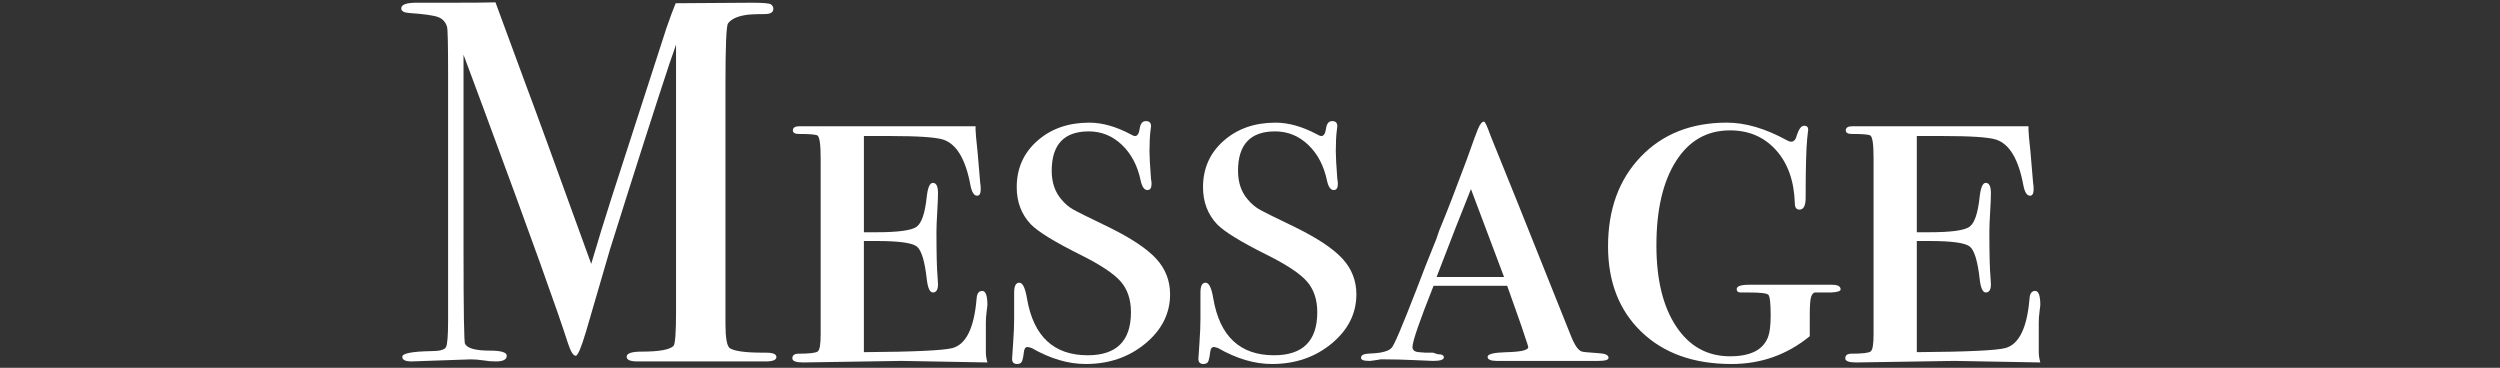
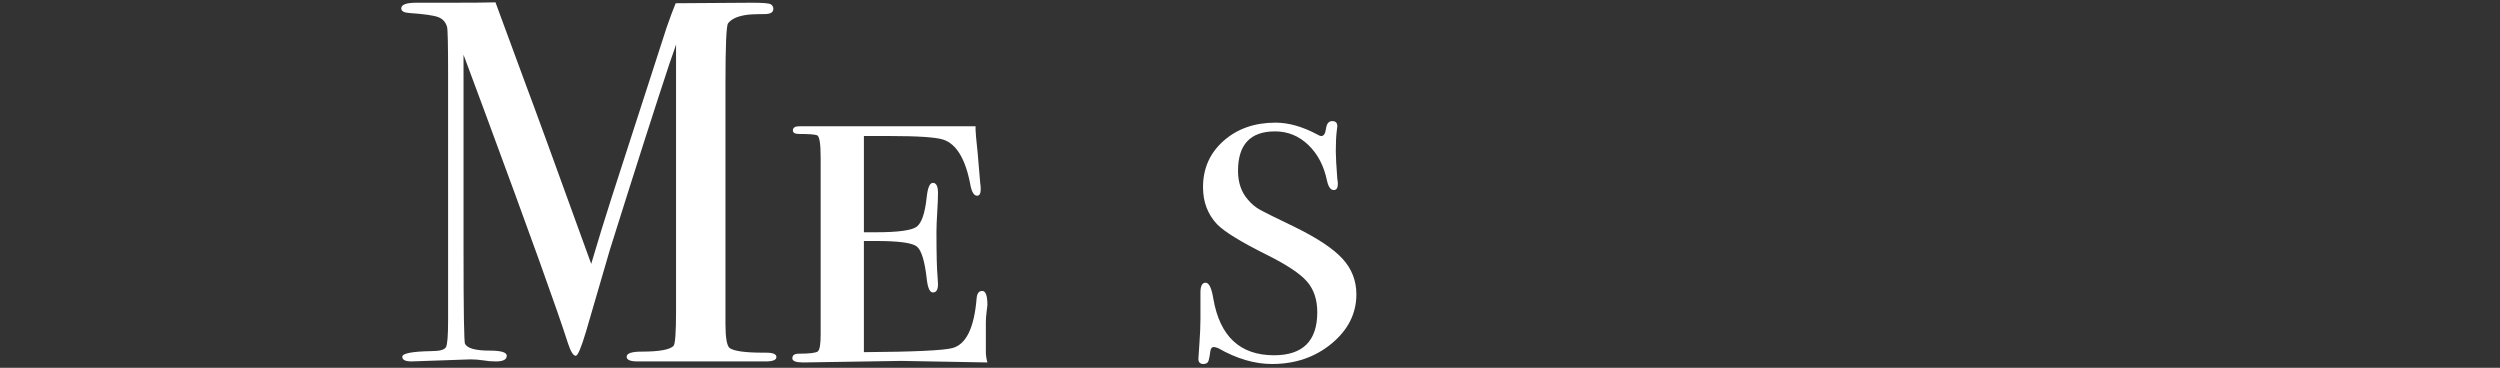
<svg xmlns="http://www.w3.org/2000/svg" version="1.1" id="レイヤー_1" x="0px" y="0px" viewBox="0 0 361.693 53.215" style="enable-background:new 0 0 361.693 53.215;" xml:space="preserve">
  <rect x="0" y="0" width="361.693" height="53.215" fill="#333333" stroke="none" />
  <style type="text/css">
	.st0{fill:#FFFFFF;}
</style>
  <g>
    <g>
      <path class="st0" d="M112.329,51.656c0,0.423-0.521,0.633-1.558,0.633h-0.817    c-0.693,0-1.954,0-3.785,0c-1.831,0-3.24,0-4.228,0c-1.485,0-3.216,0-5.195,0    c-2.028,0-3.363,0-4.007,0h-0.52c-1.039,0-1.557-0.224-1.557-0.672    c0-0.496,0.719-0.745,2.159-0.745c2.531,0,4.069-0.274,4.616-0.821    c0.247-0.249,0.372-1.913,0.372-4.996V6.426c0,0.05-0.299,0.92-0.895,2.606    c-1.993,6.003-4.885,15.033-8.674,27.089L84.784,47.972    c-0.696,2.334-1.192,3.5-1.49,3.5c-0.349,0-0.722-0.596-1.118-1.788    c-1.434-4.518-5.487-15.792-12.16-33.82l-2.956-7.948    c0,0.943,0.002,2.234,0.002,3.871v24.198c0,9.084,0.075,13.675,0.223,13.774    c0.347,0.646,1.538,0.968,3.574,0.968c1.638,0,2.457,0.248,2.457,0.741    c0,0.549-0.522,0.823-1.564,0.823c-0.646,0-1.241-0.05-1.788-0.149    c-0.694-0.099-1.315-0.149-1.861-0.149l-8.562,0.298    c-0.893,0-1.339-0.224-1.339-0.672c0-0.496,1.414-0.77,4.244-0.82    c1.19,0,1.886-0.198,2.085-0.596c0.198-0.397,0.298-1.689,0.298-3.878V10.608    c0-4.125-0.051-6.362-0.149-6.71c-0.199-0.695-0.622-1.168-1.266-1.417    c-0.646-0.249-2.037-0.448-4.17-0.597c-0.794-0.048-1.19-0.272-1.19-0.67    c0-0.545,0.728-0.819,2.183-0.819c0.2,0,0.628,0,1.282,0h3.914    c2.962,0,5.046-0.019,6.251-0.056c0.244,0.647,1.683,4.552,4.319,11.716    c1.133,2.986,4.31,11.693,9.532,26.121c0.955-3.238,1.937-6.425,2.943-9.563    L96.435,4.009c0.494-1.425,0.933-2.604,1.319-3.54l10.981-0.074    c1.61,0,2.537,0.076,2.781,0.225c0.245,0.149,0.367,0.374,0.367,0.671    c0,0.498-0.422,0.747-1.266,0.747c-1.389,0-2.334,0.05-2.829,0.15    c-1.191,0.199-2.01,0.597-2.457,1.195c-0.249,0.349-0.373,3.26-0.373,8.737    v34.722c0,1.991,0.198,3.162,0.596,3.509c0.644,0.449,2.257,0.673,4.84,0.673    h0.446C111.832,51.024,112.329,51.236,112.329,51.656z" />
      <path class="st0" d="M142.854,44.135c0,0.051-0.037,0.367-0.112,0.947    c-0.075,0.58-0.112,1.098-0.112,1.551v4.316c0,0.451,0.075,0.948,0.224,1.489    l-12.424-0.224l-14.222,0.224c-1.049,0-1.573-0.198-1.573-0.591    c0-0.449,0.298-0.675,0.894-0.675c1.588,0,2.518-0.112,2.792-0.335    c0.272-0.224,0.409-1.03,0.409-2.42V22.806c0-2.035-0.175-3.114-0.521-3.239    c-0.348-0.124-1.217-0.186-2.605-0.186c-0.596,0-0.894-0.173-0.894-0.521    c0-0.397,0.323-0.596,0.969-0.596h1.787c0.495,0,0.992,0,1.488,0h0.82h1.861    c0.247,0,1.488,0,3.722,0c2.283,0,5.014,0,8.191,0h4.393c1.289,0,2.356,0,3.201,0    v0.514l0.075,1.1c0.098,0.734,0.298,2.935,0.596,6.603    c0.048,0.245,0.074,0.538,0.074,0.881c0,0.636-0.174,0.954-0.519,0.954    c-0.445,0-0.767-0.495-0.963-1.489c-0.692-3.771-2.002-5.98-3.93-6.626    c-1.086-0.347-3.656-0.522-7.709-0.522h-3.78v13.923h1.773    c3.15,0,5.094-0.261,5.833-0.781c0.738-0.522,1.231-1.947,1.477-4.281    c0.149-1.389,0.447-2.085,0.894-2.085c0.495,0,0.744,0.496,0.744,1.488    c0,0.596-0.037,1.515-0.112,2.755c-0.075,1.241-0.112,2.185-0.112,2.829    c0,3.227,0.056,5.435,0.168,6.627c0.037,0.398,0.056,0.72,0.056,0.968    c0,0.795-0.246,1.191-0.734,1.191c-0.441,0-0.735-0.62-0.882-1.861    c-0.293-2.681-0.783-4.281-1.468-4.803c-0.686-0.521-2.62-0.781-5.802-0.781    h-1.836v16.082c7.263-0.049,11.536-0.248,12.823-0.595    c1.975-0.546,3.136-2.929,3.483-7.148c0.049-0.744,0.322-1.117,0.819-1.117    C142.605,42.089,142.854,42.772,142.854,44.135z" />
-       <path class="st0" d="M169.284,42.58c0,2.769-1.191,5.141-3.574,7.118    c-2.383,1.976-5.262,2.964-8.637,2.964c-2.532,0-5.137-0.771-7.817-2.313    c-0.298-0.095-0.497-0.144-0.596-0.144c-0.298,0-0.473,0.234-0.522,0.702    c-0.049,0.468-0.124,0.878-0.223,1.229c-0.1,0.35-0.348,0.527-0.744,0.527    c-0.497,0-0.745-0.249-0.745-0.745c0-0.099,0.049-0.843,0.149-2.234    c0.099-1.388,0.149-2.58,0.149-3.573c0-0.447,0-1.08,0-1.899    c0-0.819,0-1.451,0-1.898c0-0.942,0.247-1.415,0.745-1.415    c0.494,0,0.867,0.771,1.116,2.308c0.942,5.461,3.871,8.191,8.786,8.191    c4.169,0,6.254-2.076,6.254-6.226c0-1.829-0.496-3.311-1.488-4.448    c-0.994-1.136-2.93-2.422-5.808-3.856c-3.772-1.877-6.179-3.359-7.222-4.447    c-1.34-1.434-2.01-3.212-2.01-5.338c0-2.717,0.992-4.953,2.978-6.707    c1.985-1.755,4.492-2.632,7.52-2.632c1.886,0,3.896,0.571,6.03,1.712    c0.248,0.149,0.447,0.224,0.596,0.224c0.347,0,0.57-0.36,0.67-1.08    c0.099-0.719,0.397-1.08,0.893-1.08s0.745,0.249,0.745,0.744    c0,0.1-0.025,0.298-0.075,0.596c-0.1,0.794-0.149,1.812-0.149,3.052    c0,0.744,0.075,2.085,0.224,4.02c0.049,0.199,0.075,0.423,0.075,0.671    c0,0.595-0.2,0.893-0.596,0.893c-0.447,0-0.771-0.442-0.968-1.329    c-0.446-2.164-1.353-3.899-2.717-5.203c-1.367-1.304-2.967-1.956-4.803-1.956    c-3.573,0-5.361,1.903-5.361,5.707c0,1.682,0.472,3.065,1.415,4.153    c0.495,0.593,1.041,1.062,1.638,1.407c0.596,0.347,2.333,1.211,5.213,2.595    c3.225,1.582,5.509,3.101,6.849,4.559    C168.615,38.888,169.284,40.605,169.284,42.58z" />
      <path class="st0" d="M196.237,42.58c0,2.769-1.191,5.141-3.573,7.118    c-2.383,1.976-5.263,2.964-8.637,2.964c-2.532,0-5.138-0.771-7.819-2.313    c-0.297-0.095-0.496-0.144-0.595-0.144c-0.297,0-0.472,0.234-0.521,0.702    c-0.051,0.468-0.126,0.878-0.224,1.229c-0.1,0.35-0.348,0.527-0.745,0.527    c-0.496,0-0.744-0.249-0.744-0.745c0-0.099,0.049-0.843,0.149-2.234    c0.099-1.388,0.149-2.58,0.149-3.573c0-0.447,0-1.08,0-1.899    c0-0.819,0-1.451,0-1.898c0-0.942,0.248-1.415,0.744-1.415s0.869,0.771,1.117,2.308    c0.942,5.461,3.872,8.191,8.786,8.191c4.169,0,6.255-2.076,6.255-6.226    c0-1.829-0.498-3.311-1.49-4.448c-0.992-1.136-2.928-2.422-5.807-3.856    c-3.773-1.877-6.179-3.359-7.223-4.447c-1.339-1.434-2.01-3.212-2.01-5.338    c0-2.717,0.992-4.953,2.979-6.707c1.985-1.755,4.491-2.632,7.52-2.632    c1.886,0,3.896,0.571,6.031,1.712c0.247,0.149,0.446,0.224,0.595,0.224    c0.346,0,0.57-0.36,0.67-1.08c0.099-0.719,0.396-1.08,0.894-1.08    c0.494,0,0.743,0.249,0.743,0.744c0,0.1-0.025,0.298-0.075,0.596    c-0.1,0.794-0.148,1.812-0.148,3.052c0,0.744,0.075,2.085,0.223,4.02    c0.049,0.199,0.075,0.423,0.075,0.671c0,0.595-0.198,0.893-0.595,0.893    c-0.446,0-0.77-0.442-0.968-1.329c-0.447-2.164-1.353-3.899-2.718-5.203    c-1.365-1.304-2.966-1.956-4.802-1.956c-3.574,0-5.361,1.903-5.361,5.707    c0,1.682,0.471,3.065,1.414,4.153c0.496,0.593,1.043,1.062,1.638,1.407    c0.595,0.347,2.333,1.211,5.212,2.595c3.226,1.582,5.51,3.101,6.85,4.559    C195.566,38.888,196.237,40.605,196.237,42.58z" />
-       <path class="st0" d="M232.719,51.768c0,0.298-0.496,0.447-1.488,0.447h-0.522h-4.616    h-2.085c-0.844,0-2.01,0-3.499,0h-2.234h-1.34h-0.373    c-0.893,0-1.34-0.197-1.34-0.592c0-0.393,0.894-0.616,2.681-0.666    c2.134-0.048,3.201-0.294,3.201-0.738c0-0.098-0.149-0.567-0.446-1.405    c-0.1-0.393-0.671-2.045-1.713-4.955l-0.893-2.514h-10.647    c-2.036,5.113-3.053,8.067-3.053,8.86c0,0.446,0.298,0.695,0.894,0.744    l0.968,0.075h1.117l0.67,0.224c0.595,0,0.893,0.151,0.893,0.451    c0,0.344-0.521,0.517-1.563,0.517c-0.149,0-1.032-0.037-2.644-0.112    c-1.614-0.075-3.041-0.112-4.281-0.112h-0.67l-0.67,0.112l-0.82,0.112h-0.149    c-0.793,0-1.19-0.149-1.19-0.448c0-0.348,0.323-0.546,0.967-0.596    c0.894-0.049,1.489-0.099,1.788-0.151c0.843-0.148,1.389-0.372,1.638-0.671    c0.297-0.149,1.513-2.987,3.648-8.51c0.843-2.238,1.663-4.328,2.458-6.269    c0.297-0.696,0.495-1.219,0.595-1.568c0.099-0.348,0.298-0.871,0.596-1.568    c0.843-2.041,2.035-5.125,3.575-9.255l1.122-3.126l0.515-1.342    c0.297-0.744,0.595-1.117,0.893-1.117c0.148,0,0.471,0.695,0.967,2.085    c1.488,3.624,5.335,13.204,11.539,28.739c0.596,1.539,1.166,2.358,1.712,2.457    c0.149,0.05,0.944,0.125,2.385,0.224    C232.246,51.149,232.719,51.372,232.719,51.768z M217.603,40.079l-4.789-12.723    c-1.206,2.976-2.865,7.218-4.975,12.723H217.603z" />
-       <path class="st0" d="M266.297,41.867c0,0.248-0.446,0.397-1.339,0.446h-2.383    c-0.249,0.05-0.435,0.274-0.559,0.67c-0.124,0.398-0.186,1.291-0.186,2.681    v2.978c-3.275,2.681-7.048,4.021-11.316,4.021c-5.461,0-9.803-1.547-13.029-4.643    c-3.227-3.097-4.839-7.22-4.839-12.372c0-5.349,1.575-9.669,4.727-12.964    c3.151-3.294,7.308-4.941,12.472-4.941c2.68,0,5.558,0.844,8.637,2.531    c0.247,0.149,0.471,0.224,0.67,0.224c0.397,0,0.67-0.322,0.819-0.968    c0.298-0.893,0.645-1.34,1.043-1.34c0.396,0,0.594,0.199,0.594,0.596    c0-0.099-0.049,0.324-0.148,1.266c-0.149,1.439-0.224,4.294-0.224,8.562    c0,1.142-0.297,1.712-0.893,1.712c-0.447,0-0.671-0.298-0.671-0.893    c-0.1-3.226-1.004-5.795-2.717-7.706c-1.713-1.91-3.935-2.866-6.664-2.866    c-3.326,0-5.931,1.487-7.818,4.458c-1.887,2.971-2.829,7.032-2.829,12.181    c0,4.954,0.955,8.866,2.866,11.738c1.91,2.873,4.505,4.309,7.781,4.309    c2.978,0,4.814-0.935,5.51-2.807c0.248-0.64,0.373-1.673,0.373-3.101    c0-1.773-0.112-2.77-0.335-2.992c-0.224-0.221-1.154-0.332-2.793-0.332h-0.521    c-0.249,0-0.472,0-0.67,0c-0.398,0-0.596-0.163-0.596-0.488    c0-0.419,0.596-0.629,1.787-0.629h1.937c0.446,0,0.992,0,1.638,0    c0.694,0,1.067,0,1.116,0c3.474,0,5.46,0,5.957,0h1.34    C265.875,41.196,266.297,41.42,266.297,41.867z" />
-       <path class="st0" d="M295.186,44.135c0,0.051-0.037,0.367-0.112,0.947    c-0.075,0.58-0.112,1.098-0.112,1.551v4.316c0,0.451,0.075,0.948,0.224,1.489    l-12.425-0.224l-14.222,0.224c-1.047,0-1.571-0.198-1.571-0.591    c0-0.449,0.297-0.675,0.892-0.675c1.588,0,2.519-0.112,2.793-0.335    c0.273-0.224,0.41-1.03,0.41-2.42V22.806c0-2.035-0.175-3.114-0.522-3.239    c-0.347-0.124-1.217-0.186-2.606-0.186c-0.595,0-0.892-0.173-0.892-0.521    c0-0.397,0.322-0.596,0.967-0.596h1.788c0.495,0,0.992,0,1.489,0h0.818h1.862    c0.248,0,1.489,0,3.723,0c2.283,0,5.013,0,8.19,0h4.393c1.29,0,2.357,0,3.201,0    v0.514l0.075,1.1c0.099,0.734,0.297,2.935,0.595,6.603    c0.049,0.245,0.075,0.538,0.075,0.881c0,0.636-0.173,0.954-0.519,0.954    c-0.446,0-0.767-0.495-0.964-1.489c-0.691-3.771-2.001-5.98-3.929-6.626    c-1.086-0.347-3.656-0.522-7.708-0.522h-3.781v13.923h1.773    c3.151,0,5.095-0.261,5.832-0.781c0.739-0.522,1.232-1.947,1.479-4.281    c0.149-1.389,0.446-2.085,0.892-2.085c0.496,0,0.745,0.496,0.745,1.488    c0,0.596-0.037,1.515-0.112,2.755c-0.075,1.241-0.112,2.185-0.112,2.829    c0,3.227,0.056,5.435,0.168,6.627c0.037,0.398,0.056,0.72,0.056,0.968    c0,0.795-0.245,1.191-0.733,1.191c-0.441,0-0.735-0.62-0.882-1.861    c-0.293-2.681-0.783-4.281-1.469-4.803c-0.686-0.521-2.619-0.781-5.801-0.781    h-1.836v16.082c7.262-0.049,11.537-0.248,12.822-0.595    c1.976-0.546,3.137-2.929,3.484-7.148c0.048-0.744,0.323-1.117,0.819-1.117    S295.186,42.772,295.186,44.135z" />
    </g>
  </g>
</svg>